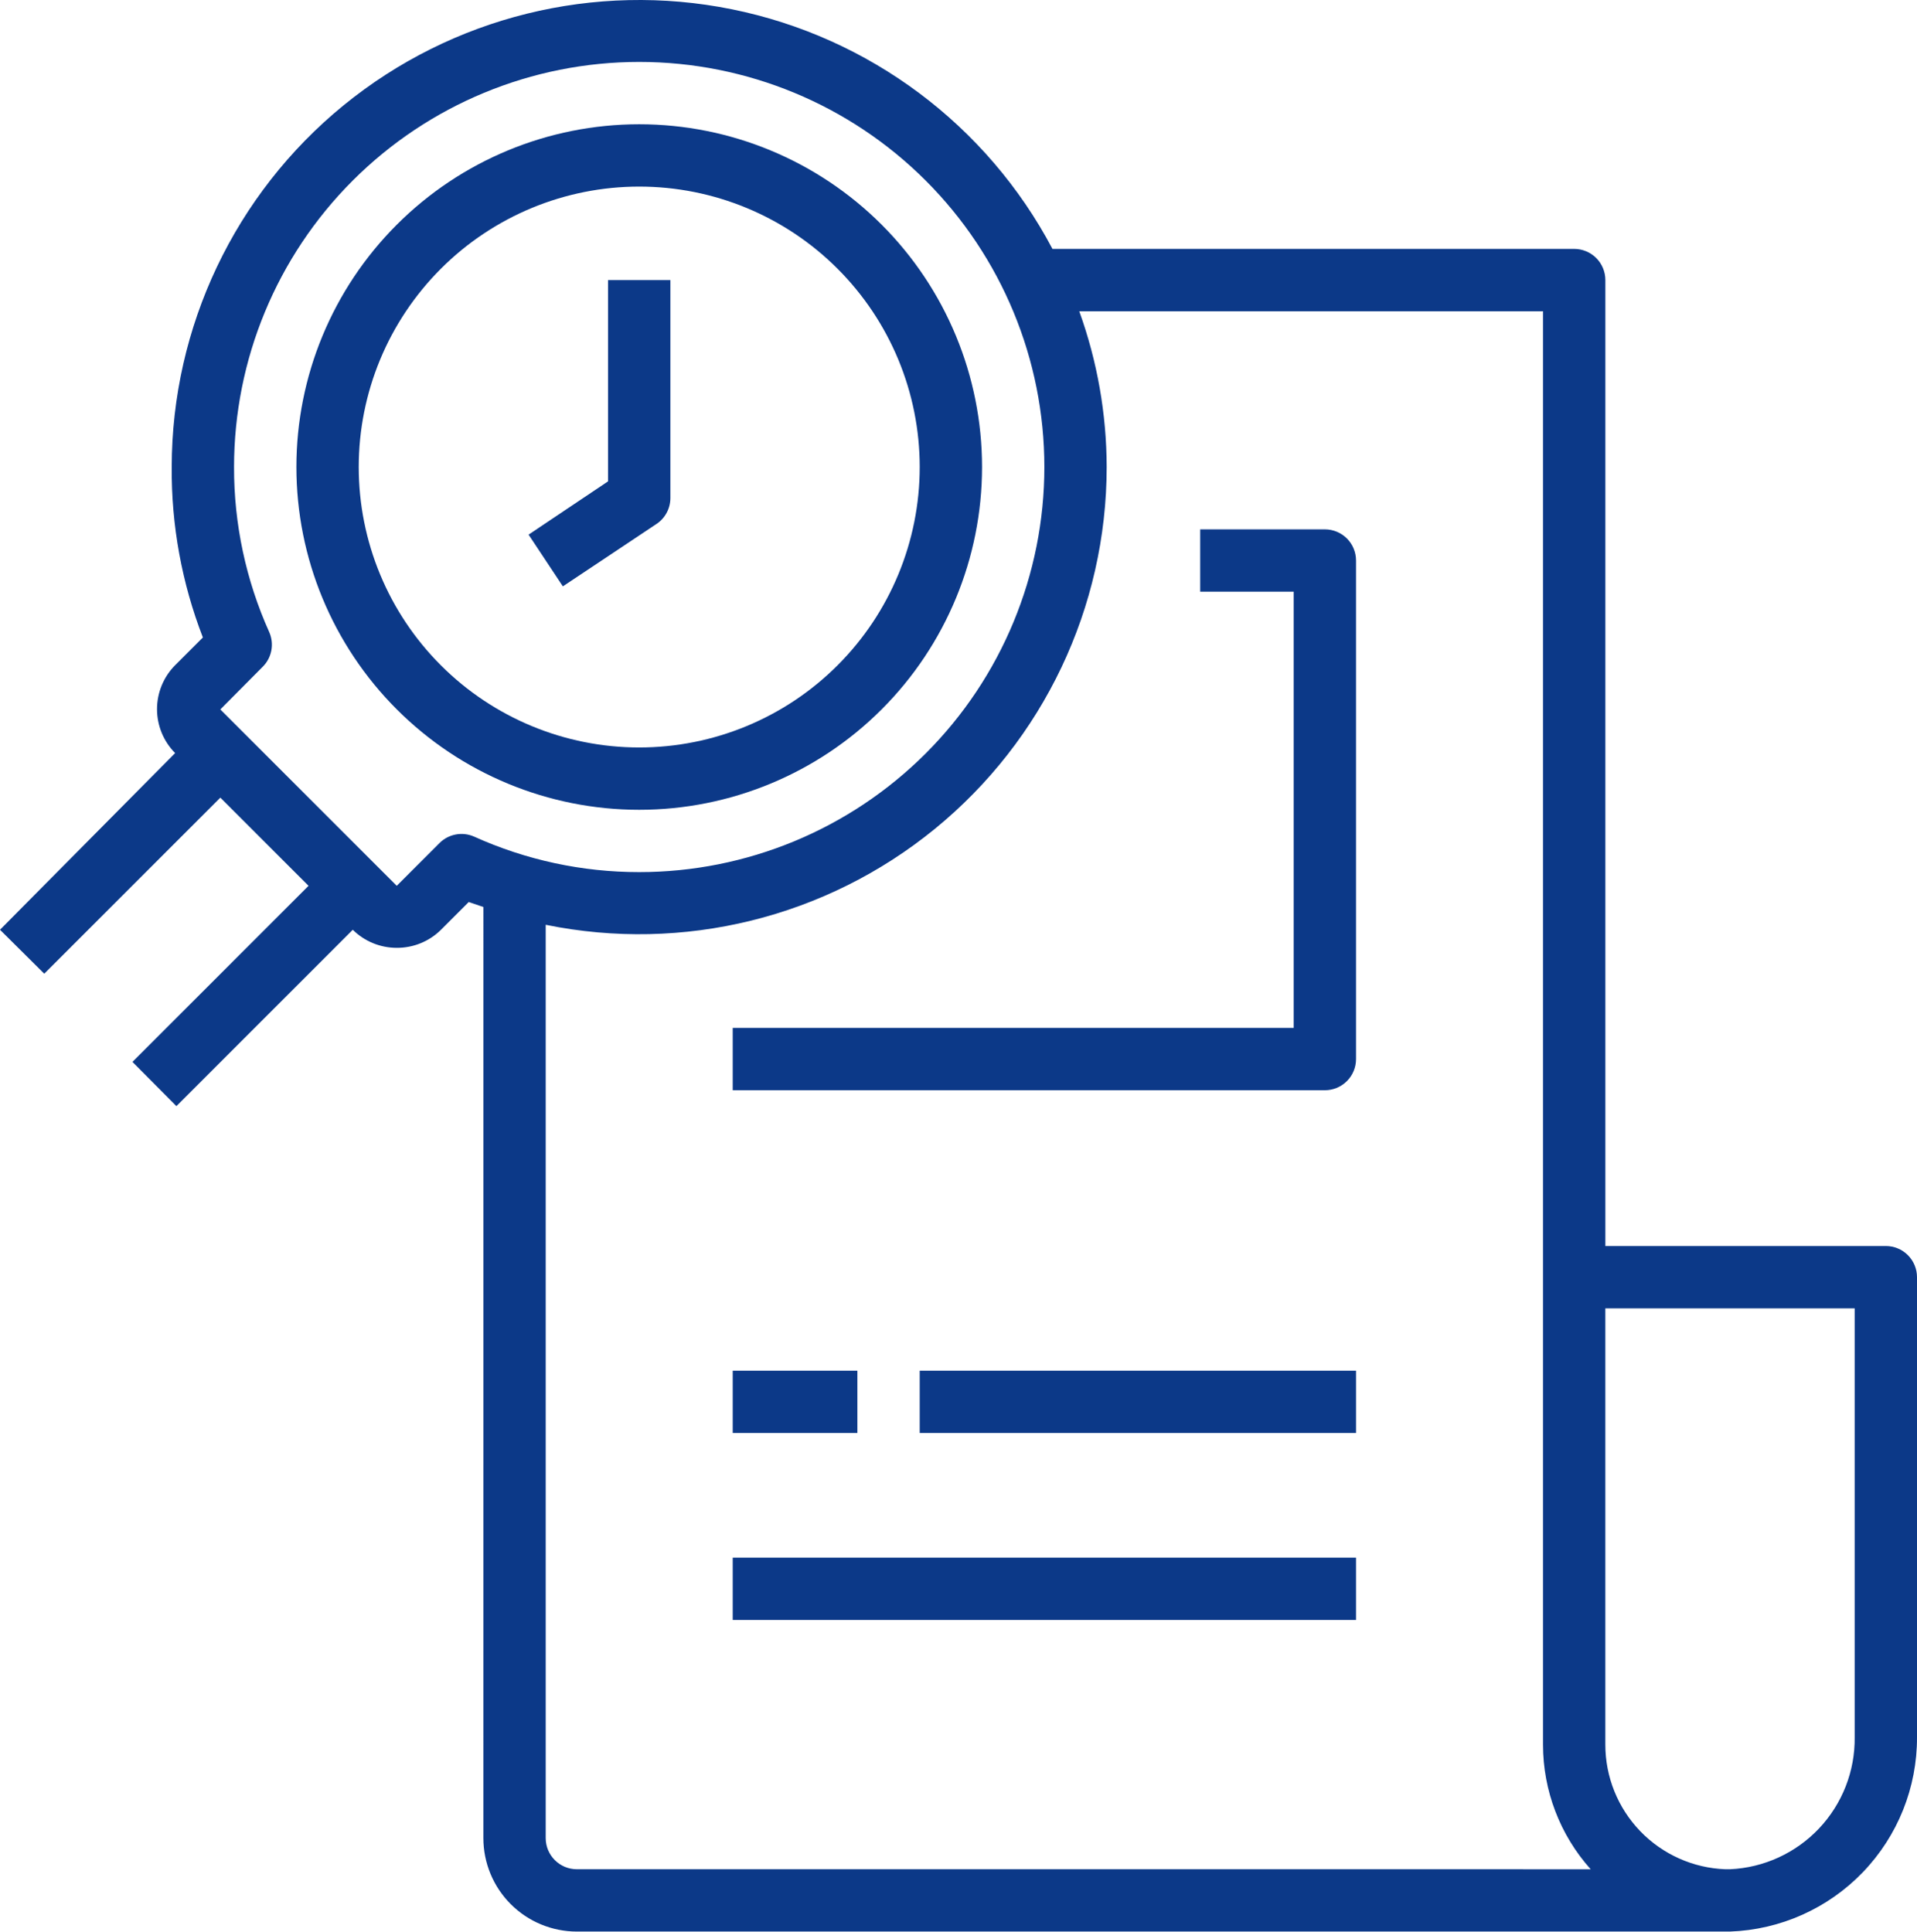
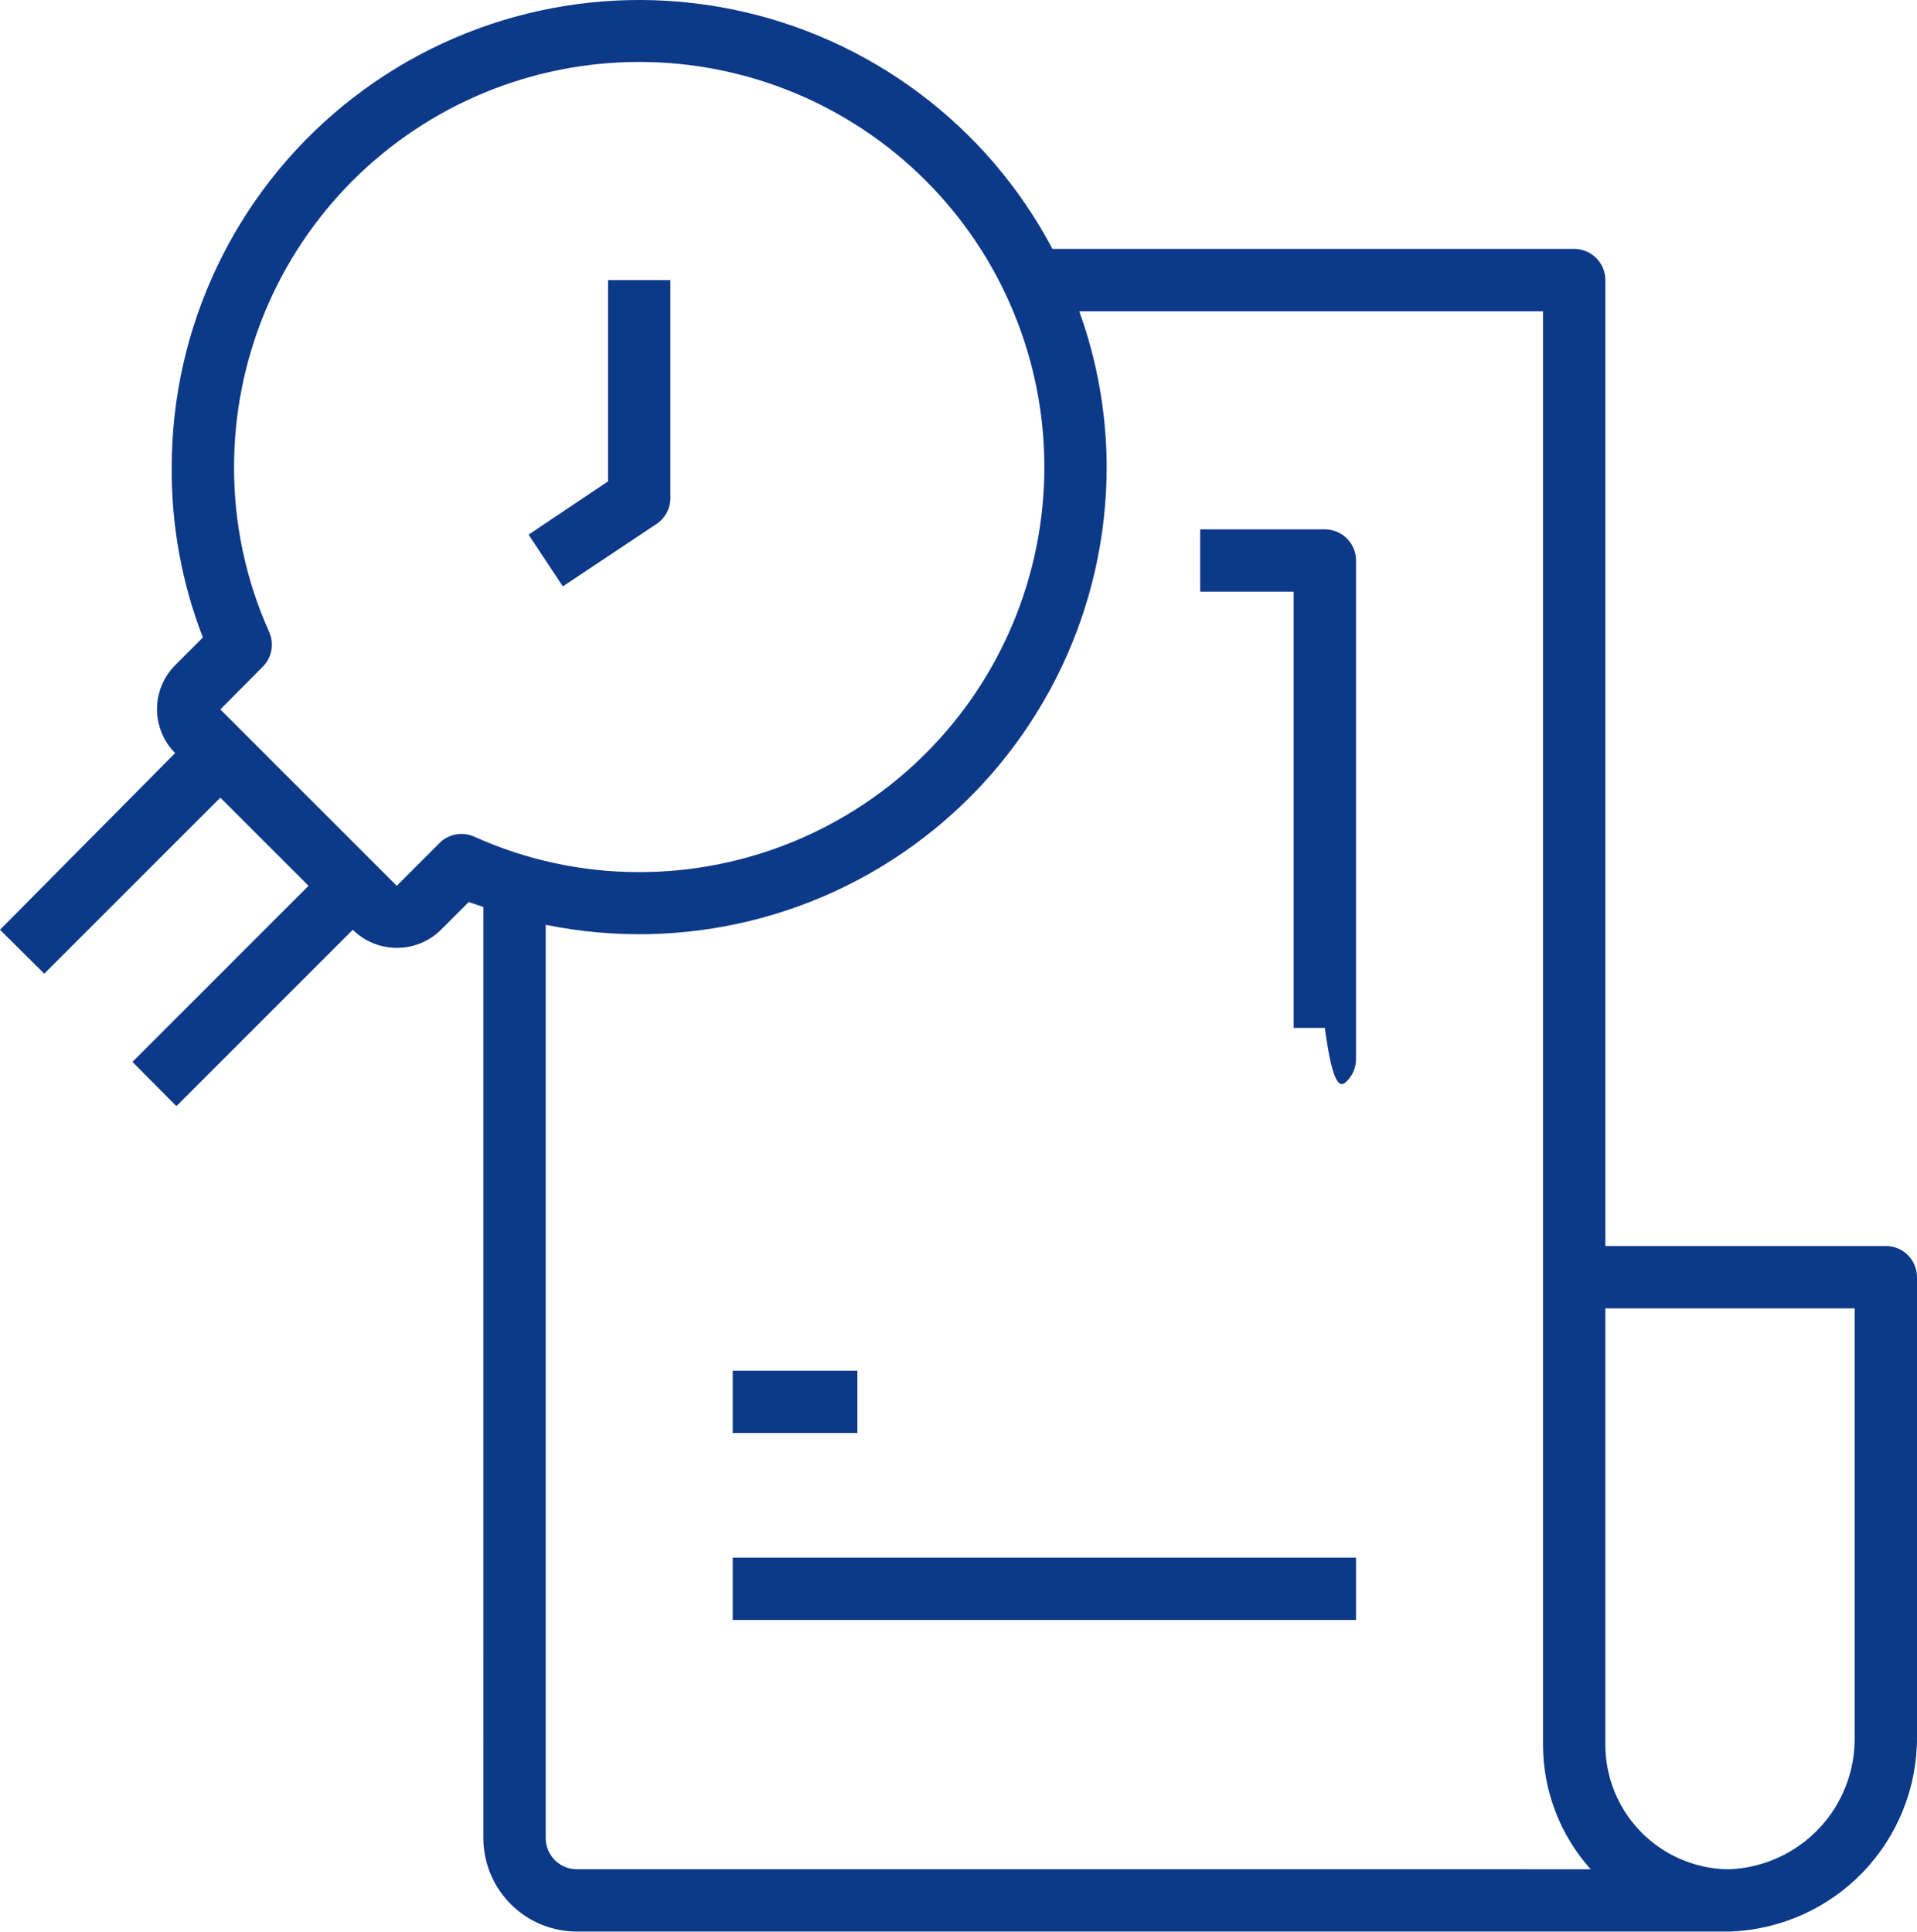
<svg xmlns="http://www.w3.org/2000/svg" width="251" height="253" viewBox="0 0 251 253" fill="none">
-   <path d="M128.583 61.16C128.583 49.256 123.853 37.839 115.436 29.421C107.017 21.002 95.601 16.273 83.696 16.273C71.79 16.273 60.374 21.003 51.956 29.421C43.538 37.839 38.809 49.255 38.809 61.16C38.809 73.066 43.538 84.482 51.956 92.9C60.374 101.319 71.79 106.048 83.696 106.048C95.601 106.048 107.017 101.318 115.436 92.9C123.854 84.482 128.583 73.066 128.583 61.16ZM46.97 61.16C46.97 51.42 50.839 42.078 57.727 35.192C64.613 28.304 73.955 24.435 83.696 24.435C93.437 24.435 102.778 28.304 109.664 35.192C116.553 42.078 120.422 51.42 120.422 61.16C120.422 70.901 116.552 80.243 109.664 87.129C102.778 94.017 93.437 97.886 83.696 97.886C73.955 97.886 64.613 94.017 57.727 87.129C50.839 80.243 46.97 70.901 46.97 61.16Z" fill="#0C3988" />
  <path d="M87.776 65.242V36.678H79.614V63.038L69.209 70.015L73.698 76.788L85.94 68.627V68.629C87.08 67.878 87.768 66.607 87.776 65.242Z" fill="#0C3988" />
-   <path d="M173.47 69.322H157.147V77.484H169.389V134.613H95.938V142.774H173.47C174.552 142.774 175.59 142.344 176.355 141.579C177.12 140.814 177.55 139.775 177.55 138.693V73.403C177.55 72.321 177.12 71.282 176.355 70.517C175.59 69.752 174.552 69.322 173.47 69.322Z" fill="#0C3988" />
-   <path d="M120.422 179.5H177.551V187.661H120.422V179.5Z" fill="#0C3988" />
+   <path d="M173.47 69.322H157.147V77.484H169.389V134.613H95.938H173.47C174.552 142.774 175.59 142.344 176.355 141.579C177.12 140.814 177.55 139.775 177.55 138.693V73.403C177.55 72.321 177.12 71.282 176.355 70.517C175.59 69.752 174.552 69.322 173.47 69.322Z" fill="#0C3988" />
  <path d="M95.938 179.5H112.26V187.661H95.938V179.5Z" fill="#0C3988" />
  <path d="M95.938 203.982H177.55V212.144H95.938V203.982Z" fill="#0C3988" />
  <path d="M246.922 163.177H210.196V36.677C210.196 35.595 209.766 34.556 209.001 33.791C208.236 33.026 207.197 32.596 206.115 32.596H137.803C129.224 16.372 113.818 4.855 95.829 1.215C77.841 -2.423 59.169 2.203 44.958 13.816C30.747 25.431 22.498 42.809 22.484 61.161C22.425 68.792 23.81 76.365 26.564 83.482L22.932 87.115V87.113C21.413 88.643 20.56 90.711 20.56 92.868C20.56 95.023 21.413 97.093 22.932 98.621L0 121.758L5.795 127.512L28.851 104.456L40.399 116.004L17.343 139.061L23.096 144.856L46.191 121.76V121.759C47.722 123.276 49.791 124.127 51.946 124.125C54.116 124.138 56.2 123.287 57.741 121.759L61.374 118.126L63.292 118.778L63.29 240.708C63.29 243.954 64.58 247.07 66.876 249.364C69.171 251.659 72.286 252.95 75.532 252.95H226.516C233.105 252.716 239.345 249.929 243.915 245.176C248.484 240.424 251.025 234.08 251 227.485V167.255C251 166.173 250.57 165.135 249.805 164.369C249.04 163.604 248.001 163.174 246.919 163.174L246.922 163.177ZM62.066 109.555C60.525 108.879 58.725 109.22 57.537 110.413L51.947 116.003L28.849 92.906L34.398 87.315H34.4C35.593 86.128 35.932 84.328 35.256 82.787C32.197 75.988 30.625 68.613 30.645 61.159C30.645 47.09 36.234 33.596 46.182 23.648C56.131 13.7 69.624 8.111 83.694 8.111C97.763 8.111 111.256 13.7 121.205 23.648C131.153 33.596 136.742 47.09 136.742 61.159C136.742 75.228 131.153 88.722 121.205 98.67C111.256 108.619 97.763 114.208 83.694 114.208C76.236 114.215 68.861 112.628 62.066 109.555ZM75.532 244.79C73.279 244.79 71.451 242.962 71.451 240.709V121.106C89.455 124.781 108.159 120.174 122.392 108.555C136.628 96.936 144.892 79.537 144.901 61.163C144.887 54.206 143.673 47.304 141.311 40.76H202.031V228.47C202.032 234.494 204.257 240.306 208.274 244.792L75.532 244.79ZM242.839 227.487C242.897 231.926 241.225 236.213 238.179 239.443C235.133 242.671 230.95 244.589 226.516 244.79H225.904C221.681 244.631 217.686 242.842 214.755 239.798C211.826 236.754 210.19 232.692 210.193 228.467V171.338H242.839L242.839 227.487Z" fill="#0C3988" />
</svg>